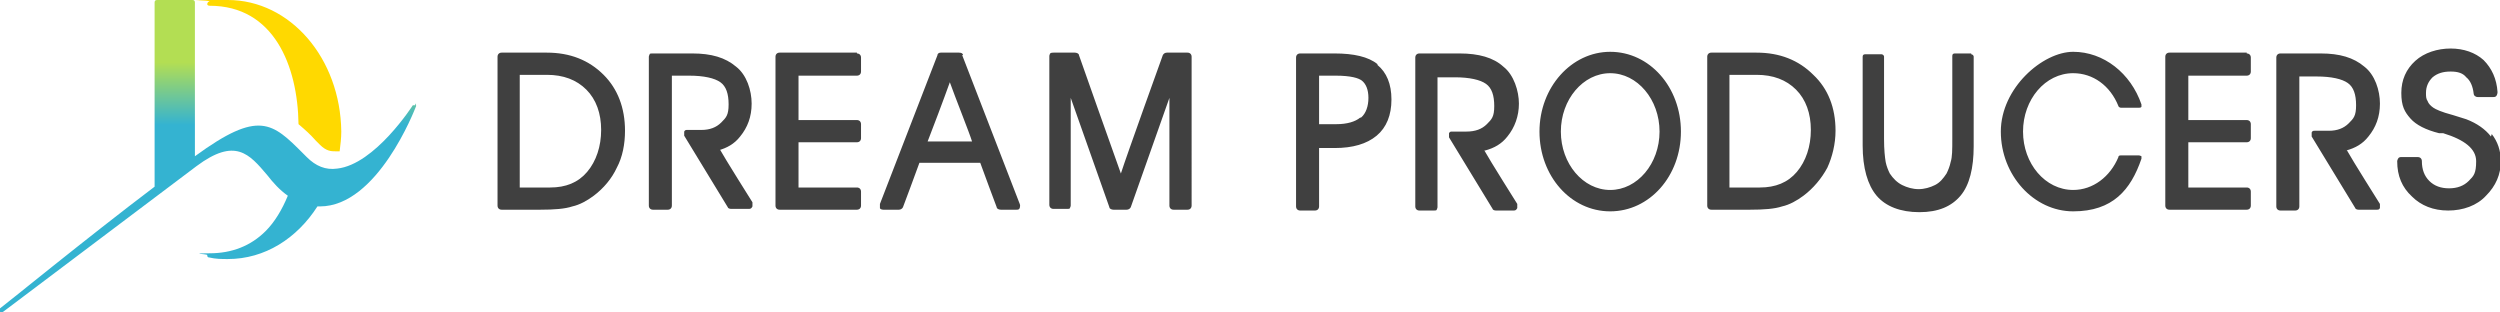
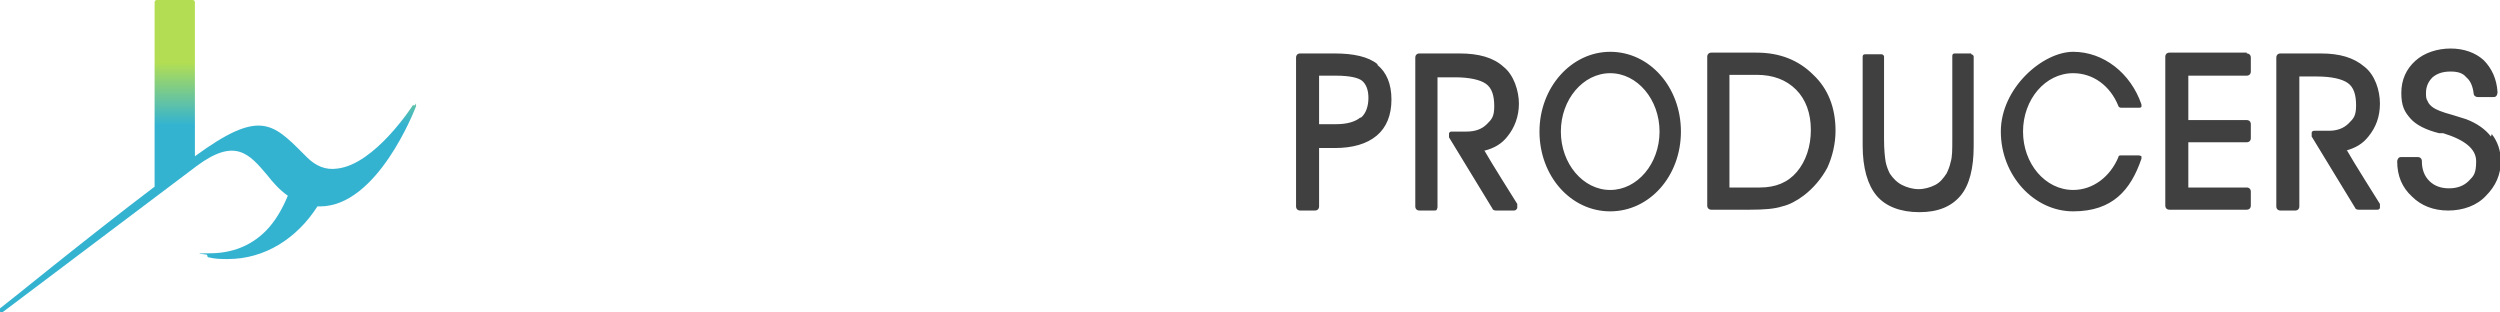
<svg xmlns="http://www.w3.org/2000/svg" id="logo" version="1.1" viewBox="0 0 304 38">
  <defs>
    <style>
      .st0 {
        fill: #404040;
      }

      .st1 {
        fill: #ffd900;
      }

      .st2 {
        fill: url(#_新規グラデーションスウォッ_1);
      }
    </style>
    <linearGradient id="_新規グラデーションスウォッ_1" data-name="新規グラデーションスウォッ 1" x1="25.3" y1="38" x2="25.3" y2="0" gradientUnits="userSpaceOnUse">
      <stop offset=".6" stop-color="#34b3d1" />
      <stop offset=".8" stop-color="#b3de53" />
    </linearGradient>
  </defs>
  <g>
-     <path class="st1" d="M38.9,17.6c.8.8,1.4.8,1.9.8.2,0,.3,0,.5,0,.1-.8.2-1.6.2-2.4h0C41.4,7.1,35.3,0,27.7,0s-1.5,0-2.3.2c-.1,0-.2.2-.2.3,0,.1.1.2.3.2,7.8,0,10.7,7.3,10.8,14.4.7.6,1.4,1.2,2.1,2l.4.4Z" />
    <path class="st2" d="M50.5,12.8c-.1,0-.3,0-.3,0,0,0-4.6,7.2-9.2,7.7-1.4.2-2.6-.3-3.7-1.4l-.4-.4c-3.8-3.8-5.4-5.4-13.2.3V.3c0-.2-.1-.3-.3-.3h-4.3c-.2,0-.3.1-.3.3v22.4C10.6,28.9.2,37.4,0,37.5c-.1,0-.1.3,0,.4,0,.1.3.1.4,0l23.5-17.7c4.7-3.5,6.4-1.5,8.6,1.1.7.9,1.5,1.8,2.5,2.5-.7,1.7-1.6,3.2-2.7,4.3-1.8,1.8-4.1,2.7-6.8,2.7s-.3.1-.3.2c0,.1,0,.3.2.3.8.2,1.6.2,2.3.2,4.5,0,8.4-2.5,10.9-6.4,0,0,.2,0,.3,0,7,0,11.5-11.7,11.7-12.2,0-.1,0-.3-.1-.3Z" />
  </g>
  <g>
-     <path class="st0" d="M87.3,18.3c1.1-.3,2-.8,2.7-1.7.9-1.1,1.4-2.4,1.4-4s-.6-3.5-1.9-4.5c-1.3-1.1-3-1.6-5.3-1.6h-4.9c-.1,0-.3,0-.3.1,0,0-.1.2-.1.3v18.1c0,.3.2.5.5.5h1.8c.3,0,.5-.2.5-.5v-15.8h2.1c1.8,0,3.1.3,3.8.8.7.5,1,1.4,1,2.7s-.3,1.6-.9,2.2c-.6.6-1.4.9-2.4.9h-1.7c-.2,0-.3,0-.4.2,0,.2,0,.3,0,.5l5.3,8.7c0,.1.2.2.4.2h2.2c.2,0,.3-.1.4-.3,0,0,0-.2,0-.2s0-.2,0-.3c0,0-3.4-5.4-4-6.5ZM66.4,6.4h-5.4c-.3,0-.5.2-.5.5v18.1c0,.3.2.5.5.5h4.7c1.7,0,3-.1,3.9-.4.9-.2,1.8-.7,2.6-1.3,1.2-.9,2.2-2.1,2.8-3.4.7-1.3,1-2.9,1-4.5,0-2.8-.9-5.1-2.6-6.8-1.8-1.8-4.1-2.7-6.9-2.7ZM71.4,20.9c-1.1,1.3-2.6,1.9-4.5,1.9h-3.7v-13.7h3.3c2,0,3.6.6,4.8,1.8,1.2,1.2,1.8,2.9,1.8,4.9s-.6,3.8-1.7,5.1ZM117.1,6.7c0-.2-.2-.3-.5-.3h-2.2c-.2,0-.4.1-.4.3l-7,18.1c0,.1,0,.3,0,.5,0,.1.2.2.4.2h1.9c.2,0,.4-.1.5-.3,0,0,1.8-4.8,2-5.4h7.4c.2.6,2,5.4,2,5.4,0,.2.3.3.5.3h1.9c.2,0,.3,0,.4-.2,0-.1.1-.3,0-.5l-7-18.1ZM112.8,17.2c.4-1,2.1-5.5,2.7-7.2.6,1.7,2.4,6.2,2.7,7.2h-5.4ZM104.2,6.4h-9.4c-.3,0-.5.2-.5.5v18.1c0,.3.2.5.5.5h9.4c.3,0,.5-.2.5-.5v-1.7c0-.3-.2-.5-.5-.5h-7.1v-5.5h7.1c.3,0,.5-.2.5-.5v-1.7c0-.3-.2-.5-.5-.5h-7.1v-5.4h7.1c.3,0,.5-.2.5-.5v-1.7c0-.3-.2-.5-.5-.5ZM144.5,6.4h-2.6c-.2,0-.4.1-.5.3,0,0-4.4,12.2-5.1,14.4-.8-2.2-5.1-14.4-5.1-14.4,0-.2-.3-.3-.5-.3h-2.6c-.1,0-.3,0-.4.1,0,0-.1.2-.1.3v18.1c0,.3.2.5.5.5h1.7c.1,0,.3,0,.3-.1,0,0,.1-.2.1-.3v-13.1c1.3,3.7,4.7,13.3,4.7,13.3,0,.2.3.3.5.3h1.6c.2,0,.4-.1.5-.3,0,0,3.4-9.6,4.7-13.3v13.1c0,.3.2.5.5.5h1.7c.3,0,.5-.2.5-.5V6.9c0-.3-.2-.5-.5-.5Z" />
    <path class="st0" d="M167.5,7.8c-1.1-.9-2.9-1.3-5.2-1.3h-4.2c-.3,0-.5.2-.5.5v18.1c0,.3.2.5.5.5h1.8c.3,0,.5-.2.5-.5v-7.1h1.9c2.2,0,3.9-.5,5.1-1.5,1.2-1,1.8-2.5,1.8-4.4s-.6-3.3-1.7-4.2ZM165.4,14.3c-.6.5-1.6.8-2.9.8h-2.1v-5.9h2c1.9,0,2.8.3,3.2.6.5.4.8,1.1.8,2.1s-.3,1.9-.9,2.4ZM180.6,18.3c1.1-.3,2-.8,2.7-1.7.9-1.1,1.4-2.5,1.4-4s-.6-3.5-1.9-4.5c-1.2-1.1-3-1.6-5.3-1.6h-4.9c-.3,0-.5.2-.5.5v18.1c0,.3.2.5.5.5h1.8c.1,0,.3,0,.3-.1,0,0,.1-.2.1-.3v-15.8h2.1c1.8,0,3.1.3,3.8.8.7.5,1,1.4,1,2.7s-.3,1.6-.9,2.2c-.6.6-1.4.9-2.5.9h-1.7c-.2,0-.3,0-.4.2,0,.2,0,.3,0,.5l5.3,8.7c0,.1.2.2.4.2h2.2c.2,0,.3-.1.4-.3,0,0,0-.2,0-.2s0-.2,0-.3c0,0-3.4-5.4-4-6.5ZM285.3,18.3c1.1-.3,2-.8,2.7-1.7.9-1.1,1.4-2.4,1.4-4s-.6-3.5-1.9-4.5c-1.3-1.1-3-1.6-5.3-1.6h-4.9c-.3,0-.5.2-.5.5v18.1c0,.3.2.5.5.5h1.8c.3,0,.5-.2.5-.5v-15.8h2.1c1.8,0,3.1.3,3.8.8.7.5,1,1.4,1,2.7s-.3,1.6-.9,2.2c-.6.6-1.4.9-2.4.9h-1.7c-.2,0-.3,0-.4.2,0,.2,0,.3,0,.5l5.3,8.7c0,.1.2.2.4.2h2.2c.2,0,.3,0,.4-.2,0,0,0-.2,0-.2s0-.2,0-.3c0,0-3.4-5.4-4-6.5ZM302.9,16.6c-.7-.9-1.7-1.6-3-2.1,0,0-1.6-.5-1.6-.5-1.5-.4-2.1-.7-2.4-.9-.3-.2-.6-.5-.7-.8-.2-.3-.2-.6-.2-1,0-.8.3-1.4.8-1.9.6-.5,1.3-.7,2.2-.7s1.5.2,1.9.7c.5.4.8,1.1.9,2,0,.2.2.4.5.4h1.9c.1,0,.3,0,.4-.2,0,0,.1-.2.1-.4-.1-1.6-.7-2.9-1.7-3.9-1-.9-2.4-1.4-4-1.4s-3.2.5-4.3,1.5c-1.1,1-1.7,2.3-1.7,3.9s.4,2.3,1.1,3.1c.7.8,1.9,1.4,3.5,1.8h.5c2.6.8,4,1.9,4,3.4s-.3,1.8-.9,2.4c-.6.6-1.4.9-2.4.9s-1.8-.3-2.4-.9c-.6-.6-.9-1.4-.9-2.4,0-.3-.2-.5-.5-.5h-2c-.1,0-.3,0-.4.2,0,0-.1.2-.1.3,0,1.8.6,3.2,1.8,4.3,1.1,1.1,2.6,1.7,4.4,1.7s3.5-.6,4.6-1.8c1.2-1.2,1.8-2.6,1.8-4.2,0-1.3-.4-2.4-1.1-3.3ZM239.7,6.5h-2c-.2,0-.3.1-.3.3v10.1c0,1.3,0,2.2-.2,2.8-.1.5-.3,1-.5,1.4-.4.6-.8,1.1-1.4,1.4-.6.3-1.3.5-2,.5s-1.4-.2-2-.5c-.6-.3-1.1-.8-1.5-1.4-.2-.4-.4-.9-.5-1.4-.1-.6-.2-1.5-.2-2.8V6.9c0-.2-.2-.3-.3-.3h-2c-.2,0-.3.1-.3.3v10.8c0,2.7.6,4.8,1.7,6.1,1.1,1.3,2.9,2,5.2,2s3.9-.7,5-2c1.1-1.3,1.6-3.4,1.6-6V6.9c0-.2-.2-.3-.3-.3ZM195.8,6.3c-4.7,0-8.6,4.3-8.6,9.7s3.8,9.7,8.6,9.7,8.6-4.3,8.6-9.7-3.8-9.7-8.6-9.7ZM195.8,23.1c-3.3,0-6-3.2-6-7.1s2.7-7.1,6-7.1,6,3.2,6,7.1-2.7,7.1-6,7.1ZM213.5,6.4h-5.4c-.3,0-.5.2-.5.5v18.1c0,.3.2.5.5.5h4.7c1.7,0,3-.1,3.9-.4.9-.2,1.8-.7,2.6-1.3,1.2-.9,2.2-2.1,2.9-3.4.6-1.3,1-2.9,1-4.5,0-2.8-.9-5.1-2.7-6.8-1.8-1.8-4.1-2.7-6.9-2.7ZM218.5,20.9c-1.1,1.3-2.6,1.9-4.5,1.9h-3.7v-13.7h3.3c2,0,3.6.6,4.8,1.8,1.2,1.2,1.8,2.9,1.8,4.9s-.6,3.8-1.7,5.1ZM273.2,6.4h-9.4c-.3,0-.5.2-.5.5v18.1c0,.3.2.5.5.5h9.4c.3,0,.5-.2.5-.5v-1.7c0-.3-.2-.5-.5-.5h-7.1v-5.5h7.1c.3,0,.5-.2.5-.5v-1.7c0-.3-.2-.5-.5-.5h-7.1v-5.4h7.1c.3,0,.5-.2.5-.5v-1.7c0-.3-.2-.5-.5-.5ZM252.1,8.9c2.4,0,4.5,1.5,5.5,4,0,.1.2.2.3.2h2.2c.1,0,.2,0,.3-.1,0,0,0-.2,0-.3-1.3-3.8-4.6-6.4-8.3-6.4s-8.8,4.4-8.8,9.7,4,9.7,8.8,9.7,7-2.6,8.3-6.4c0-.1,0-.2,0-.3,0,0-.2-.1-.3-.1h-2.2c-.1,0-.3,0-.3.2-1,2.4-3.1,4-5.5,4-3.4,0-6.1-3.2-6.1-7.1s2.7-7.1,6.1-7.1Z" />
  </g>
</svg>